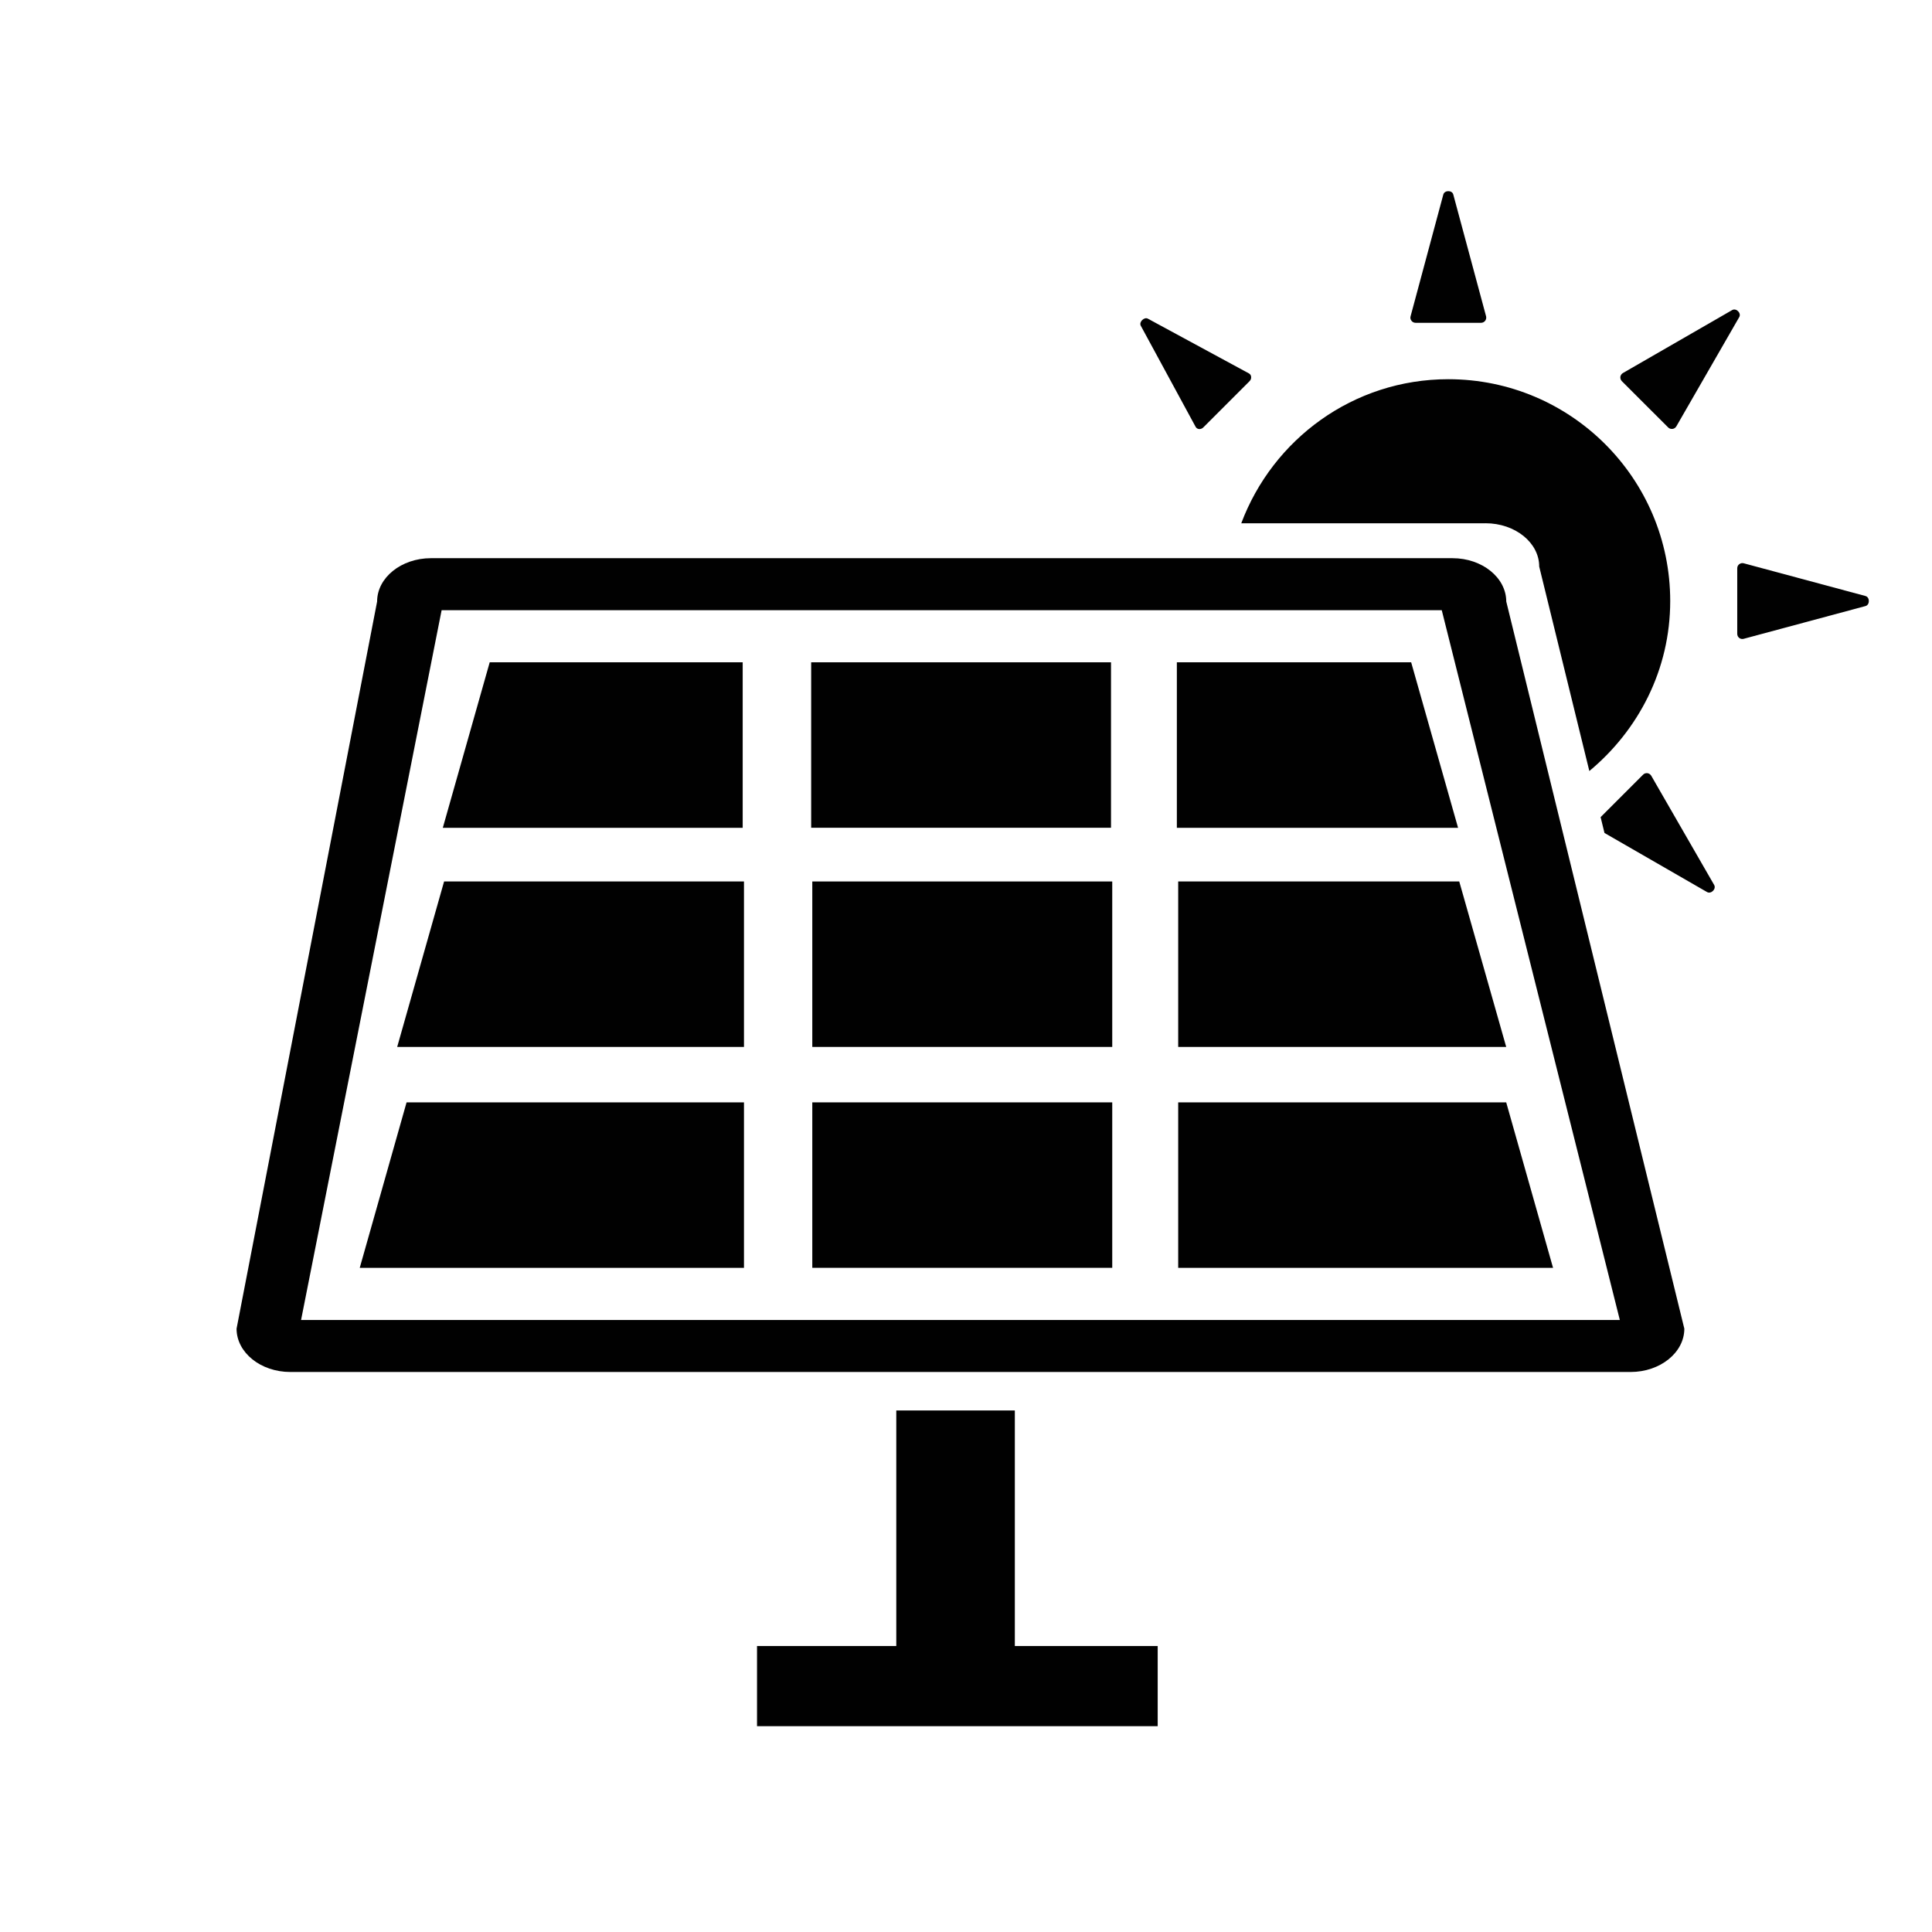
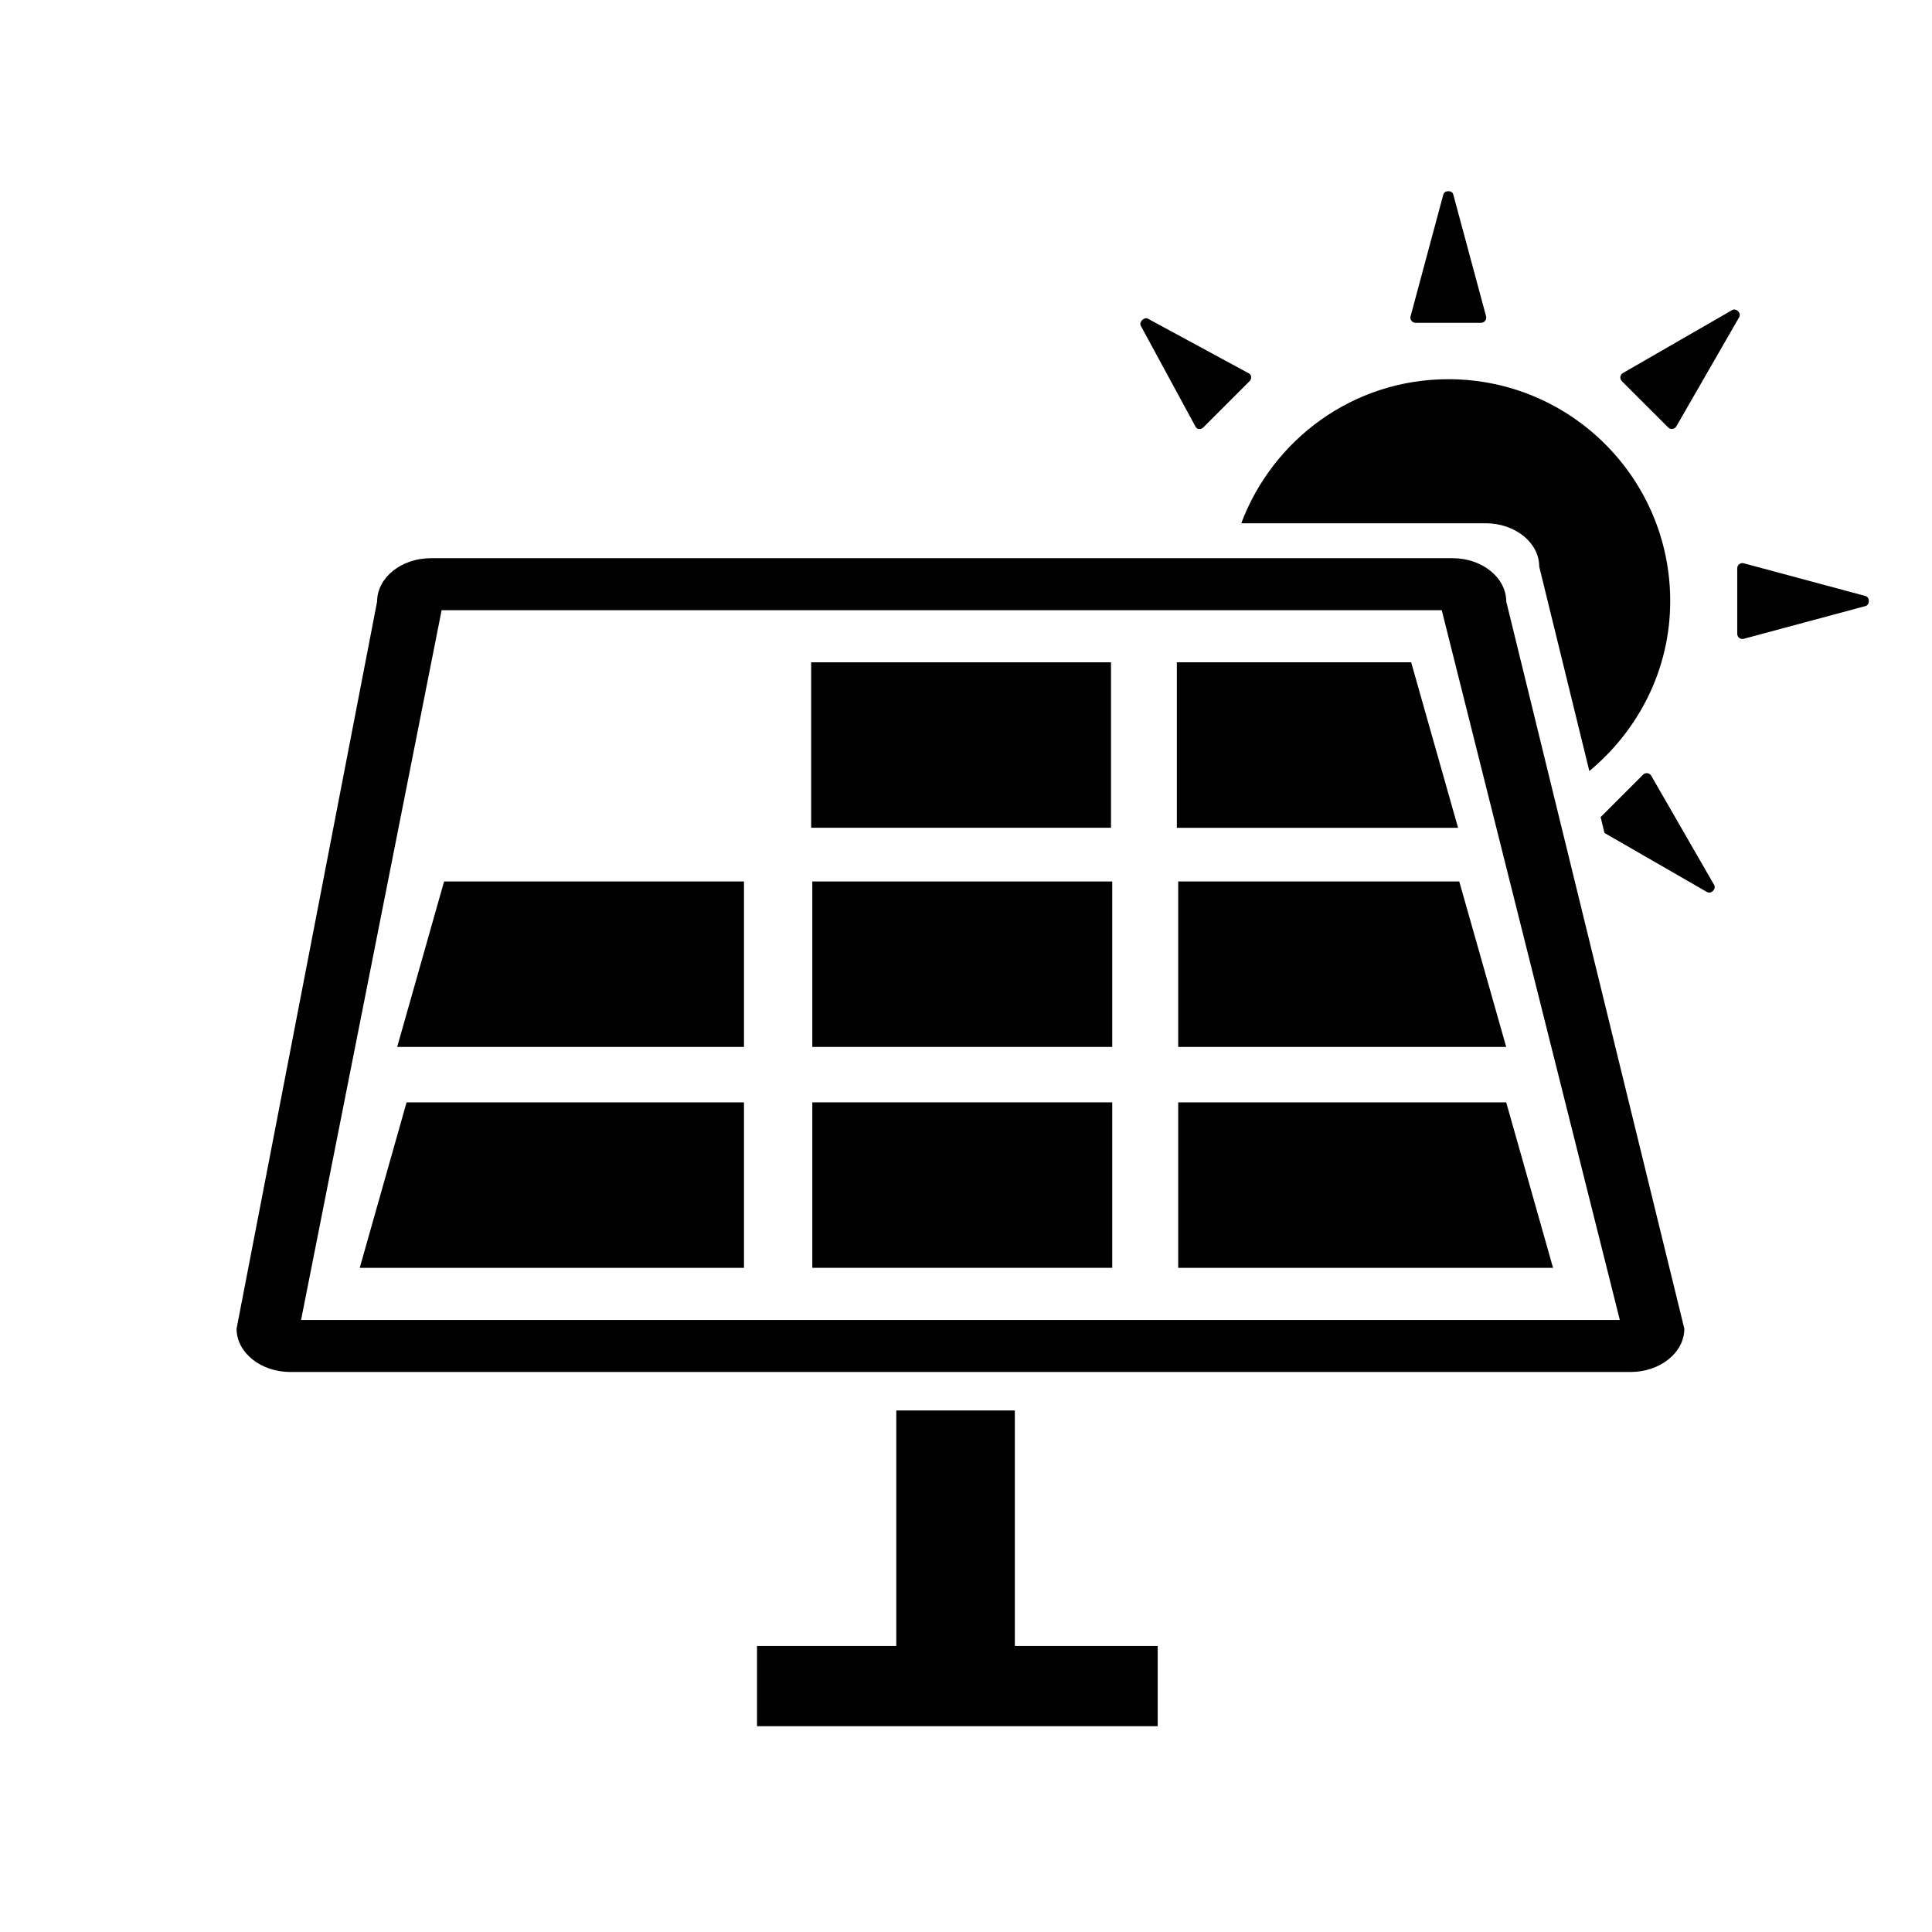
<svg xmlns="http://www.w3.org/2000/svg" version="1.1" id="Layer_1" x="0px" y="0px" width="36px" height="36px" viewBox="0 0 36 36" style="enable-background:new 0 0 36 36;" xml:space="preserve">
  <g>
    <polygon style="fill:#010101;" points="21.929,12.341 21.929,15.425 27.169,15.425 26.295,12.341  " />
    <polygon style="fill:#010101;" points="21.954,19.508 28.066,19.508 27.191,16.425 21.954,16.425  " />
    <path style="fill:#010101;" d="M27.066,10.401H8.029c-0.552,0-1.002,0.363-1.002,0.807l-2.619,13.55   c0,0.445,0.449,0.807,1.002,0.807h1.517H8.24h18.713h1.225h2.205c0.553,0,1.002-0.362,1.002-0.807l-3.318-13.55   C28.066,10.764,27.618,10.401,27.066,10.401z M5.61,24.596L8.229,11.37h18.636l3.318,13.226H5.61z" />
-     <polygon style="fill:#010101;" points="13.839,12.341 9.125,12.341 8.251,15.425 13.839,15.425  " />
    <rect x="15.115" y="12.341" style="fill:#010101;" width="5.587" height="3.083" />
    <polygon style="fill:#010101;" points="7.401,19.508 13.863,19.508 13.863,16.425 8.275,16.425  " />
    <rect x="15.136" y="16.425" style="fill:#010101;" width="5.589" height="3.083" />
    <polygon style="fill:#010101;" points="6.703,23.625 13.863,23.625 13.863,20.541 7.576,20.541  " />
    <rect x="15.136" y="20.541" style="fill:#010101;" width="5.589" height="3.083" />
    <polygon style="fill:#010101;" points="21.954,20.541 21.954,23.625 28.939,23.625 28.066,20.541  " />
    <polygon style="fill:#010101;" points="18.91,26.282 16.701,26.282 16.701,30.671 14.106,30.671 14.106,32.165 21.572,32.165    21.572,30.671 18.91,30.671  " />
    <path style="fill:#010101;" d="M27.681,9.75c0.552,0,1,0.362,1,0.807l0.934,3.81c0.913-0.758,1.507-1.888,1.507-3.167   c0-2.283-1.851-4.134-4.135-4.134c-1.771,0-3.271,1.12-3.858,2.685H27.681z" />
    <path style="fill:#010101;" d="M34.761,11.106l-2.269-0.61c-0.028-0.008-0.06-0.002-0.084,0.017   c-0.024,0.018-0.037,0.046-0.037,0.077v1.22c0,0.03,0.013,0.059,0.037,0.077c0.024,0.019,0.056,0.024,0.084,0.016l2.269-0.61   C34.844,11.27,34.844,11.129,34.761,11.106z" />
    <path style="fill:#010101;" d="M26.376,6.015h1.221c0.031,0,0.059-0.014,0.077-0.038c0.018-0.024,0.024-0.054,0.017-0.083   L27.08,3.625c-0.021-0.084-0.163-0.084-0.186,0l-0.61,2.269c-0.009,0.029-0.002,0.06,0.017,0.083   C26.318,6.001,26.347,6.015,26.376,6.015z" />
    <path style="fill:#010101;" d="M31.084,7.965c0.021,0.021,0.051,0.031,0.081,0.027c0.029-0.003,0.055-0.021,0.071-0.047   l1.172-2.036c0.043-0.075-0.056-0.175-0.132-0.131l-2.035,1.173c-0.025,0.014-0.043,0.041-0.048,0.07   c-0.003,0.03,0.007,0.06,0.027,0.081L31.084,7.965z" />
    <path style="fill:#010101;" d="M30.768,14.454c-0.015-0.025-0.041-0.043-0.07-0.047c-0.03-0.004-0.06,0.006-0.081,0.027   l-0.792,0.792l0.072,0.295l1.911,1.101c0.076,0.043,0.176-0.057,0.133-0.132L30.768,14.454z" />
    <path style="fill:#010101;" d="M22.343,7.995c0.027,0.002,0.058-0.009,0.078-0.03l0.863-0.863c0.021-0.021,0.032-0.05,0.029-0.079   c-0.001-0.028-0.018-0.052-0.041-0.065l-1.883-1.02c-0.069-0.037-0.17,0.062-0.132,0.132l1.021,1.882   C22.292,7.978,22.315,7.992,22.343,7.995z" />
  </g>
</svg>